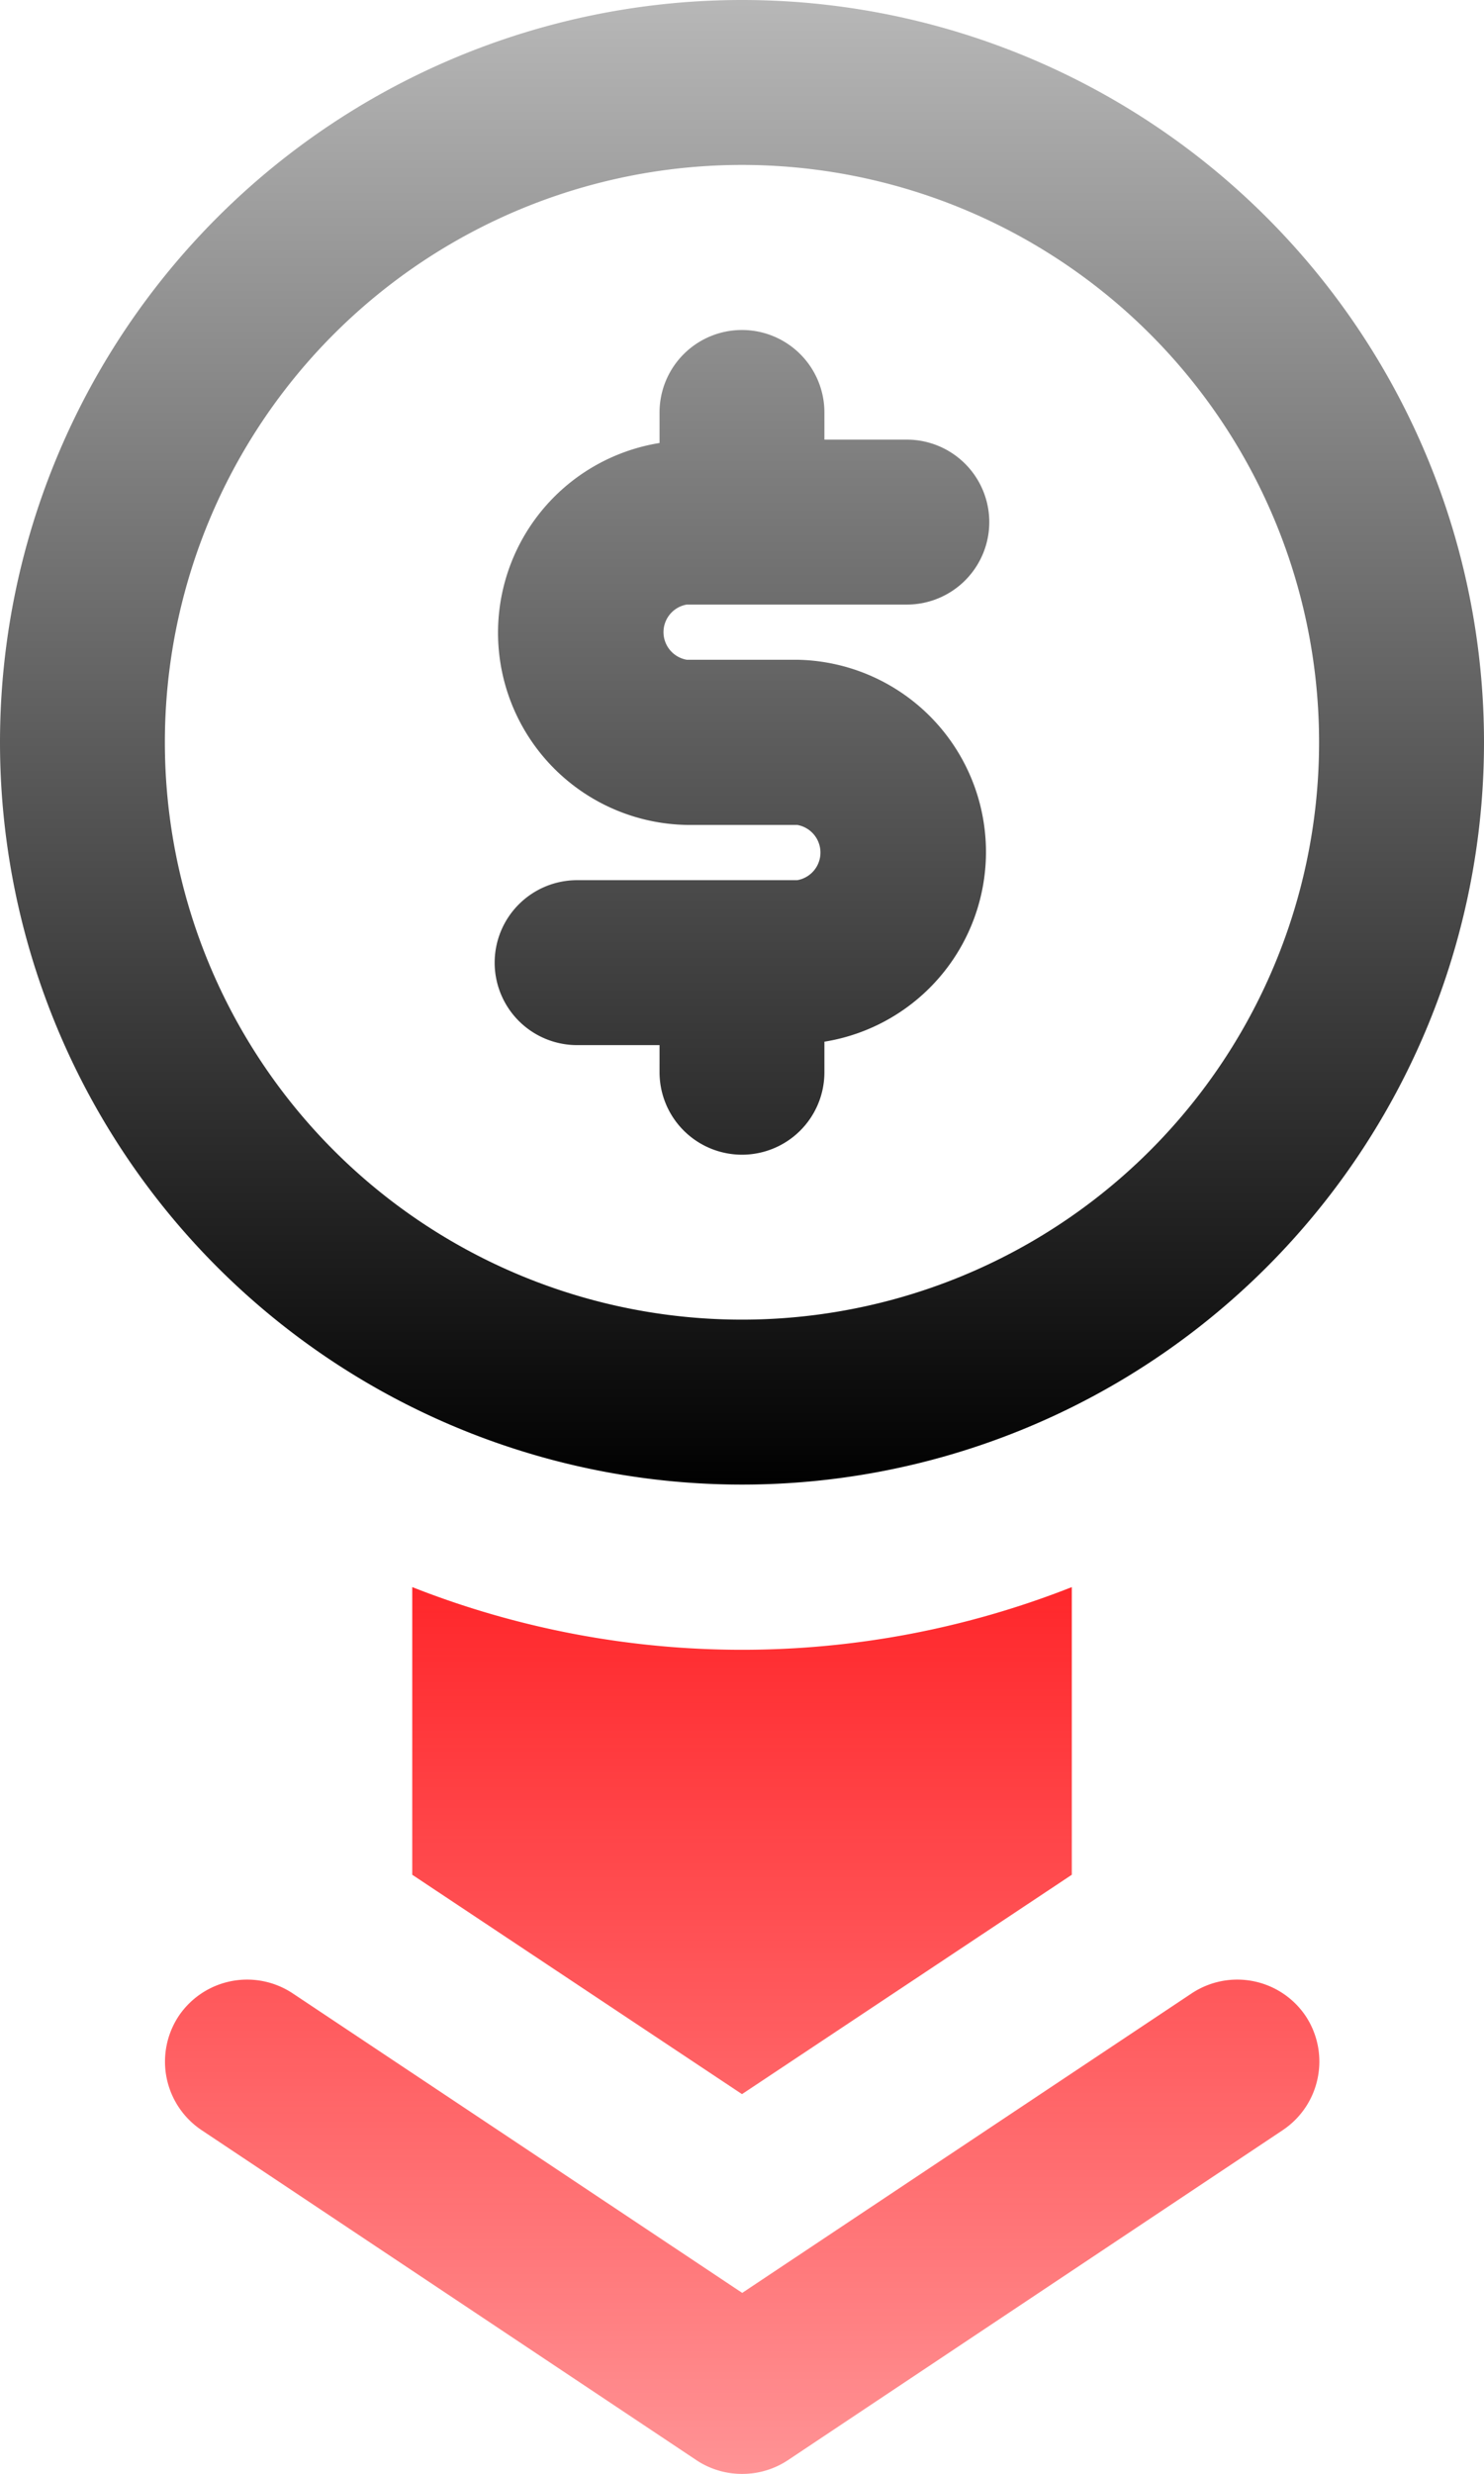
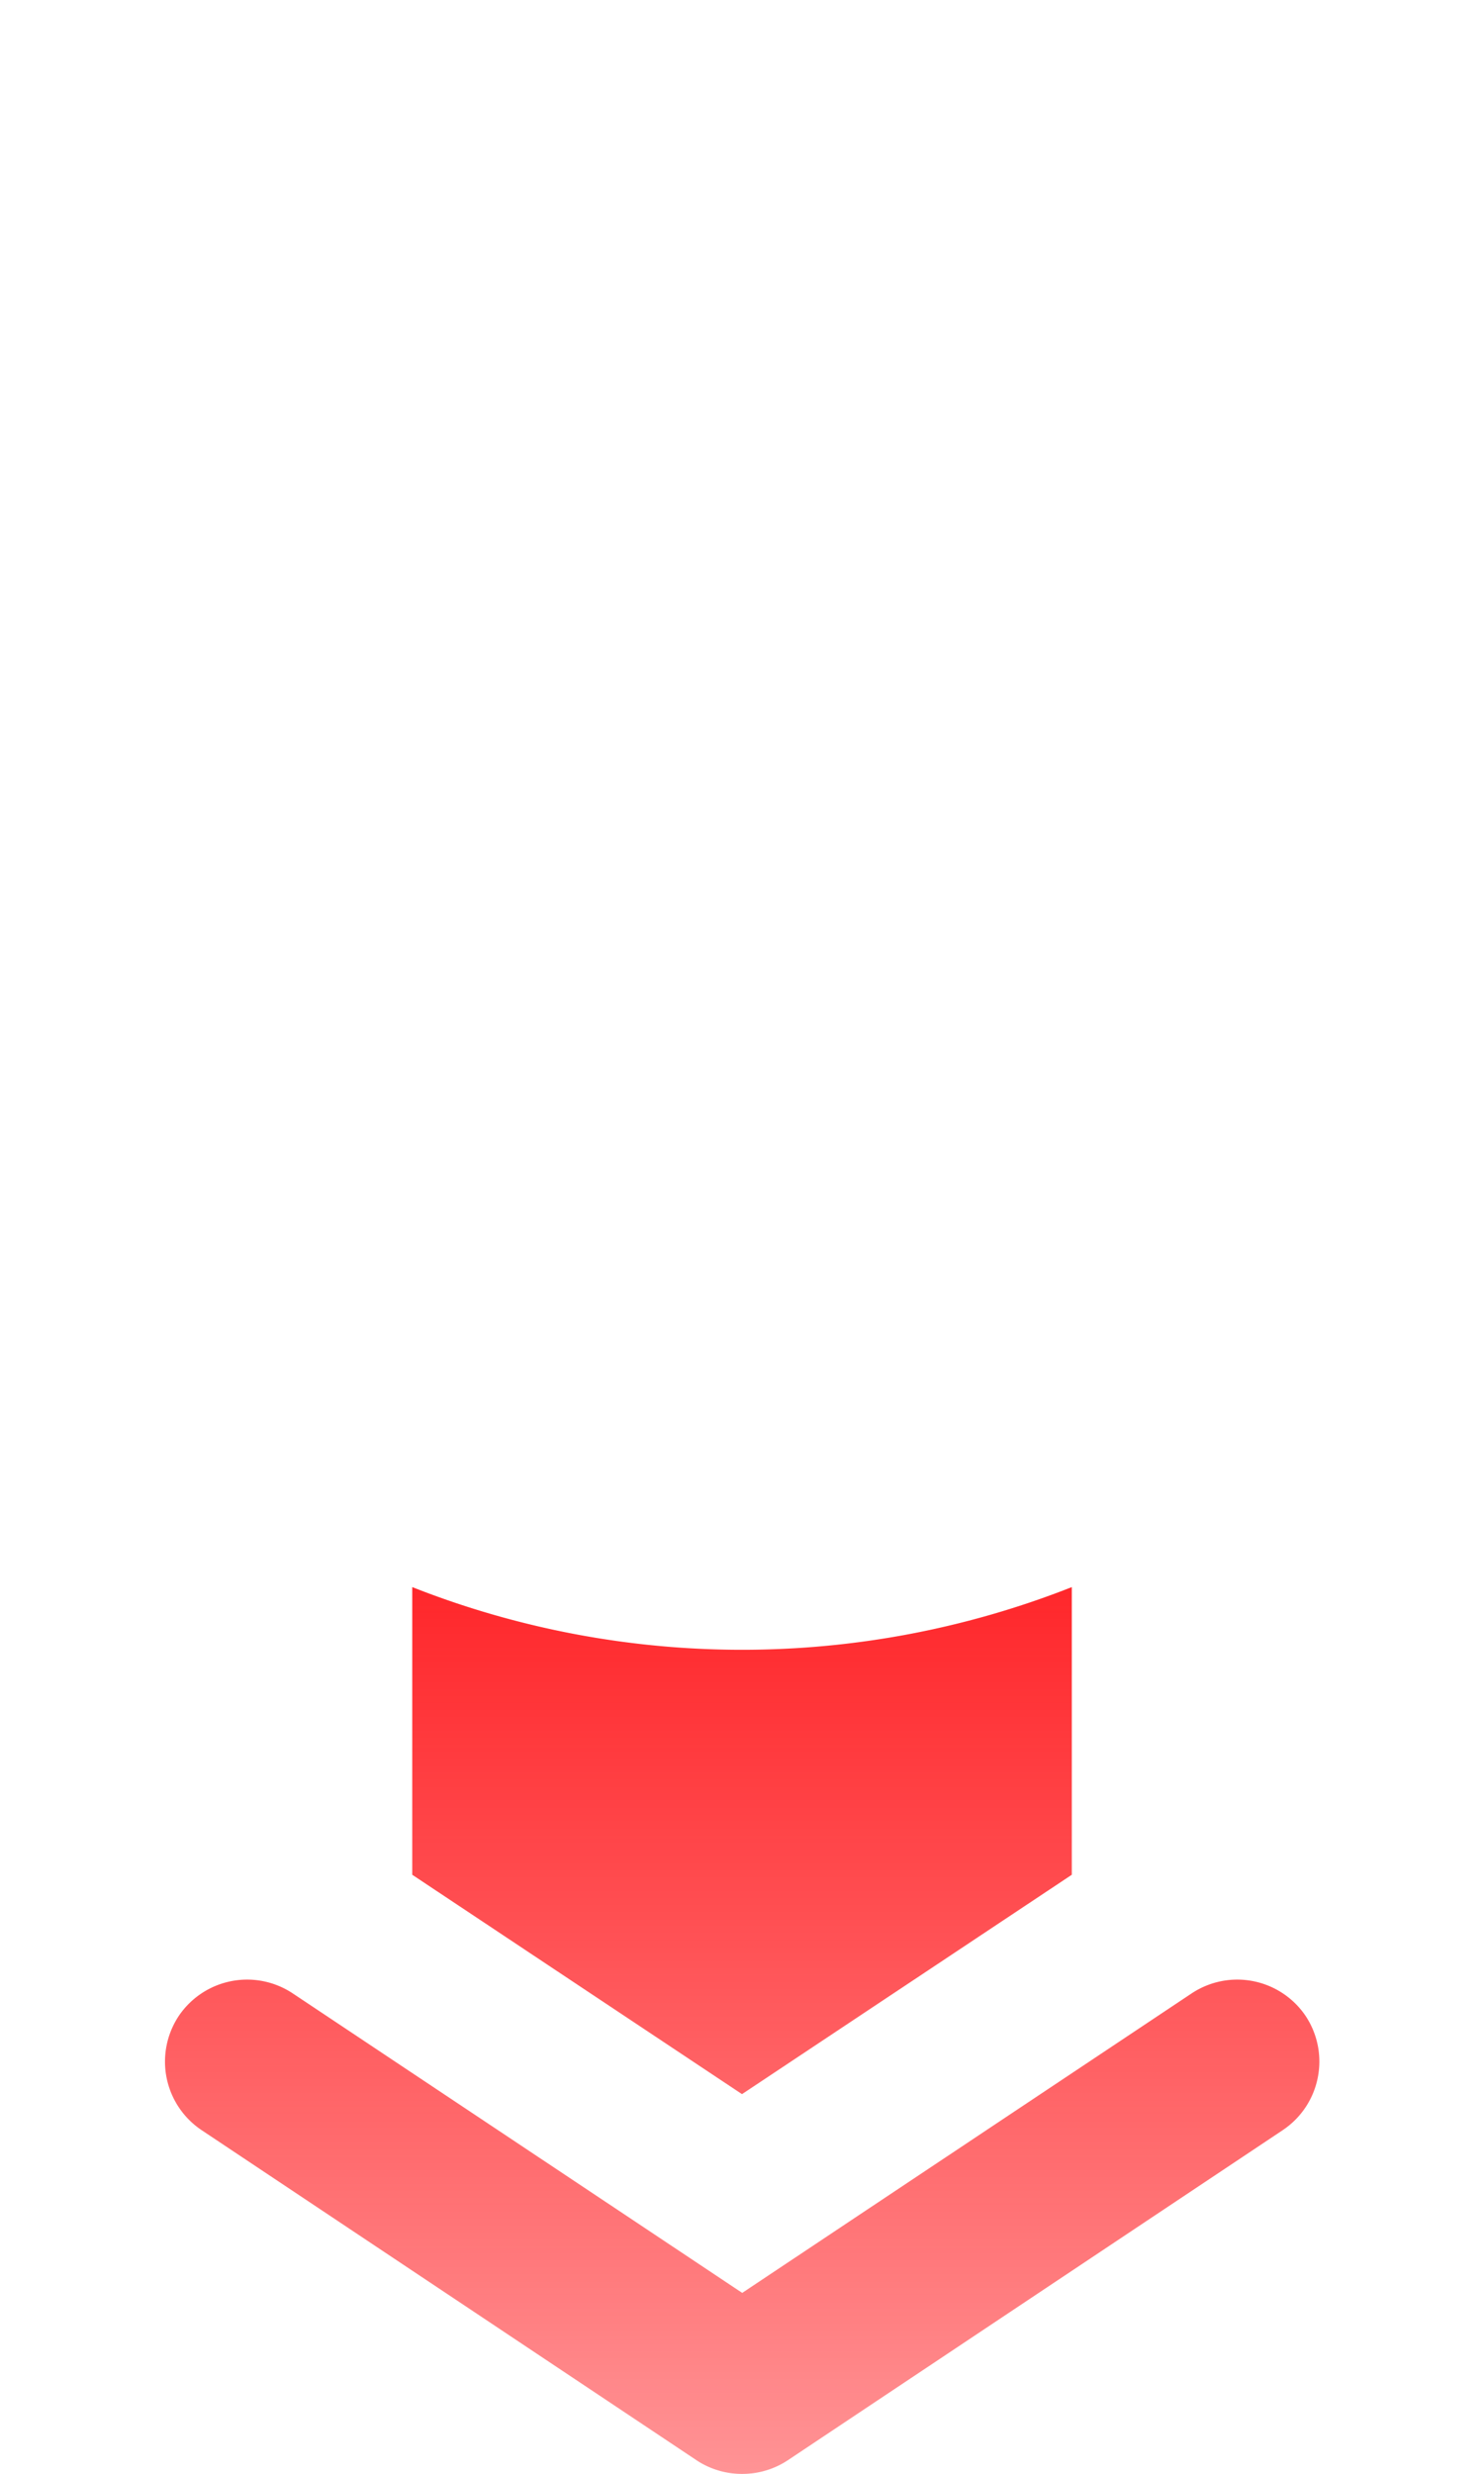
<svg xmlns="http://www.w3.org/2000/svg" width="27.354" height="45.582" viewBox="0 0 27.354 45.582">
  <defs>
    <linearGradient id="linear-gradient" x1="0.5" x2="0.5" y2="1" gradientUnits="objectBoundingBox">
      <stop offset="0" stop-color="#b8b8b8" />
      <stop offset="1" />
    </linearGradient>
    <linearGradient id="linear-gradient-2" x1="0.5" x2="0.5" y2="1" gradientUnits="objectBoundingBox">
      <stop offset="0" stop-color="#ff272b" />
      <stop offset="1" stop-color="#ff272b" stop-opacity="0.502" />
    </linearGradient>
  </defs>
  <g id="_4" data-name="4" transform="translate(-7 -1)">
-     <path id="Path_3039" data-name="Path 3039" d="M-2630.457-1030.845a13.677,13.677,0,0,1,13.677-13.677,13.677,13.677,0,0,1,13.677,13.677,13.677,13.677,0,0,1-13.677,13.676A13.677,13.677,0,0,1-2630.457-1030.845Zm3.039,0a10.638,10.638,0,0,0,10.638,10.637,10.637,10.637,0,0,0,10.637-10.637,10.637,10.637,0,0,0-10.637-10.638A10.638,10.638,0,0,0-2627.418-1030.845Zm9.118,6.079v-.5h-1.519a1.52,1.52,0,0,1-1.52-1.519,1.52,1.52,0,0,1,1.52-1.52h4.057a.516.516,0,0,0,.428-.509.517.517,0,0,0-.428-.509h-2.036a3.541,3.541,0,0,1-3.47-3.289,3.54,3.54,0,0,1,2.968-3.748v-.562a1.52,1.52,0,0,1,1.52-1.52,1.52,1.52,0,0,1,1.519,1.52v.5h1.52a1.52,1.52,0,0,1,1.519,1.519,1.52,1.52,0,0,1-1.519,1.52h-4.057a.516.516,0,0,0-.429.508.517.517,0,0,0,.429.509h2.036a3.54,3.54,0,0,1,3.47,3.289,3.541,3.541,0,0,1-2.969,3.748v.563a1.519,1.519,0,0,1-1.519,1.519A1.52,1.52,0,0,1-2618.3-1024.766Z" transform="translate(2637.457 1045.522)" fill="url(#linear-gradient)" />
    <path id="Path_3038" data-name="Path 3038" d="M-2620.657-1028.429l-9.118-6.079a1.518,1.518,0,0,1-.652-.968,1.523,1.523,0,0,1,.227-1.145,1.52,1.52,0,0,1,2.1-.41l8.283,5.517,8.282-5.517a1.52,1.52,0,0,1,2.1.41,1.518,1.518,0,0,1,.226,1.145,1.514,1.514,0,0,1-.652.968l-9.118,6.079a1.519,1.519,0,0,1-.836.25A1.518,1.518,0,0,1-2620.657-1028.429Zm-5.242-10.789v-5.3a16.575,16.575,0,0,0,12.157,0v5.3l-6.079,4.042Z" transform="translate(2640.498 1074.76)" fill="url(#linear-gradient-2)" />
  </g>
</svg>